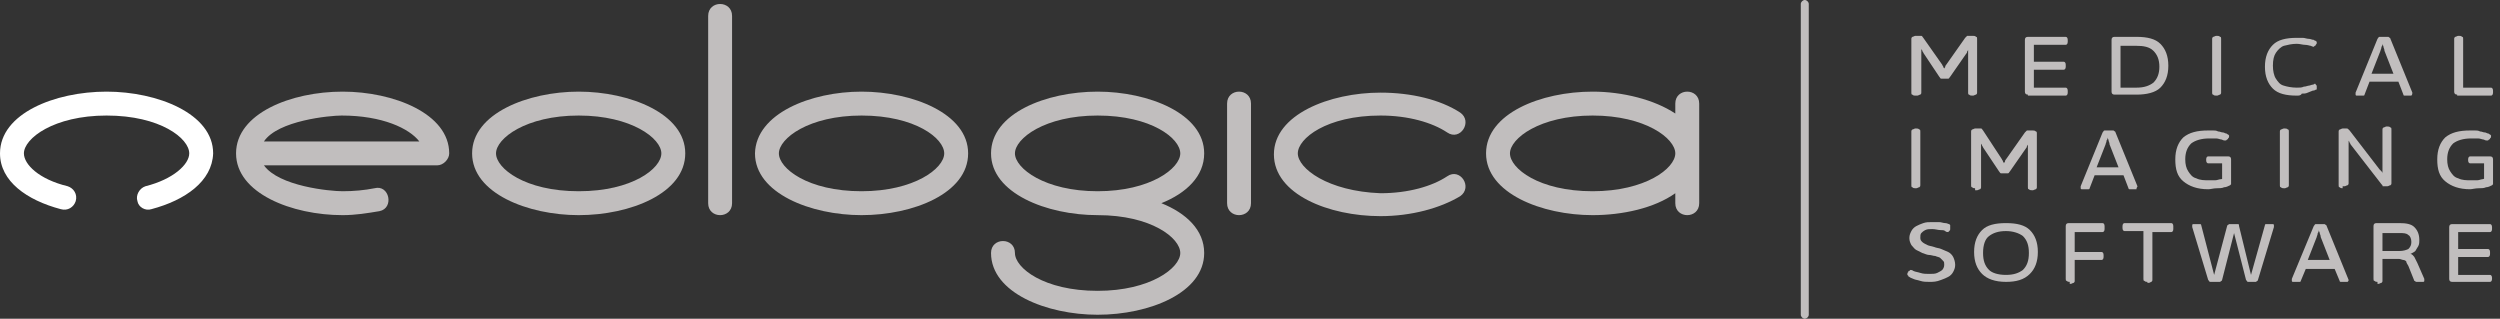
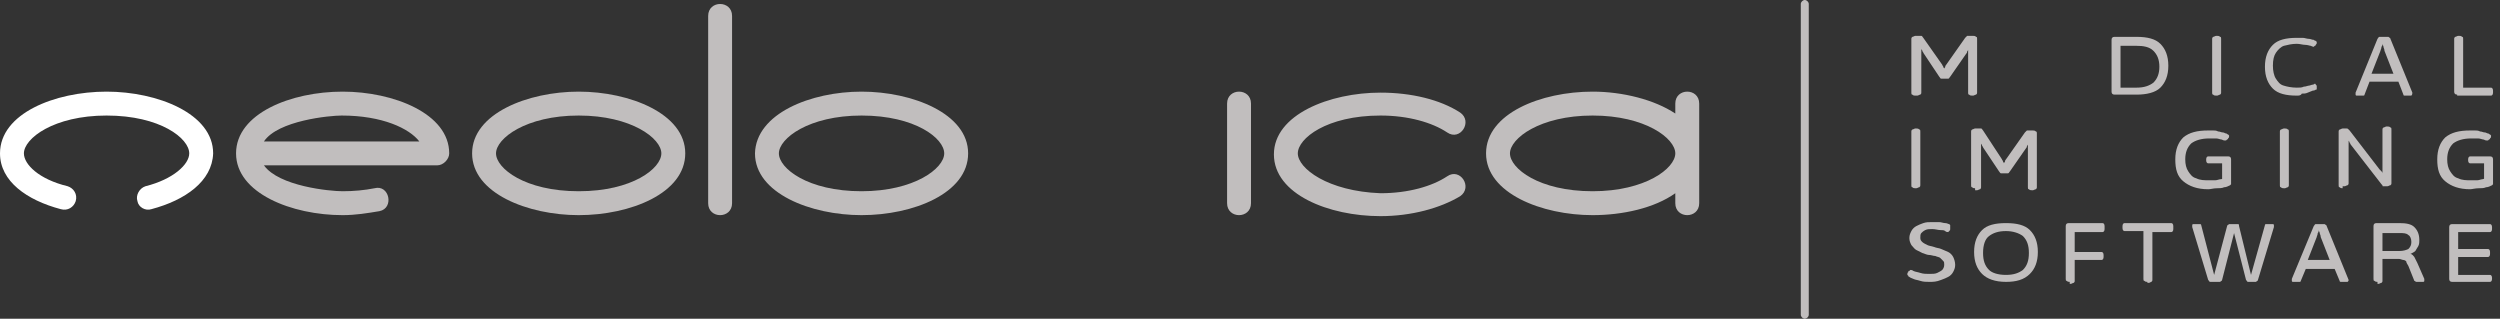
<svg xmlns="http://www.w3.org/2000/svg" version="1.1" id="Layer_1" x="0px" y="0px" viewBox="0 0 251 32" style="enable-background:new 0 0 251 32;" xml:space="preserve">
  <rect x="0" y="0" width="251" height="32" fill="#333333" stroke="none" />
  <style type="text/css">
	.st0{fill:#FFFFFF;}
	.st1{fill:#C1BEBE;}
	.st2{fill-rule:evenodd;clip-rule:evenodd;fill:#C1BEBE;}
</style>
  <path class="st0" d="M15.2,21c-0.6,0.2-1.3-0.2-1.4-0.8c-0.2-0.6,0.2-1.3,0.8-1.5c2.8-0.7,4.4-2.2,4.4-3.3c0-1.5-2.9-3.8-8.3-3.8  c-5.3,0-8.3,2.3-8.3,3.8c0,1.1,1.5,2.6,4.4,3.3c0.6,0.2,1,0.8,0.8,1.5c-0.2,0.6-0.8,1-1.5,0.8C2.7,20.1,0,18.2,0,15.4  c0-4,5.5-6.2,10.7-6.2c5.1,0,10.7,2.2,10.7,6.2C21.3,18.2,18.6,20.1,15.2,21z" />
  <path class="st1" d="M26.5,14.2h15.6c-1-1.3-3.7-2.6-7.8-2.6C33.1,11.6,27.9,12.1,26.5,14.2z M38.1,21.2c-1.2,0.2-2.4,0.4-3.7,0.4  c-5.1,0-10.7-2.2-10.7-6.2c0-4,5.5-6.2,10.7-6.2c5.1,0,10.7,2.2,10.7,6.2c0,0.6-0.6,1.2-1.2,1.2H26.5c1.5,2.1,6.6,2.6,7.9,2.6  c1.1,0,2.2-0.1,3.2-0.3C39.1,18.5,39.6,20.9,38.1,21.2z" />
  <path class="st1" d="M58.1,9.2c5.1,0,10.7,2.2,10.7,6.2c0,4-5.5,6.2-10.7,6.2c-5.1,0-10.7-2.2-10.7-6.2C47.4,11.4,53,9.2,58.1,9.2z   M58.1,11.6c-5.3,0-8.3,2.3-8.3,3.8s2.9,3.8,8.3,3.8s8.3-2.3,8.3-3.8S63.4,11.6,58.1,11.6z" />
  <path class="st1" d="M73.5,20.4V1.6c0-1.6-2.4-1.6-2.4,0v18.8C71.1,22,73.5,22,73.5,20.4z" />
  <path class="st1" d="M86.5,9.2c5.1,0,10.7,2.2,10.7,6.2c0,4-5.5,6.2-10.7,6.2c-5.1,0-10.7-2.2-10.7-6.2C75.9,11.4,81.4,9.2,86.5,9.2  z M86.5,11.6c-5.3,0-8.3,2.3-8.3,3.8s2.9,3.8,8.3,3.8c5.3,0,8.3-2.3,8.3-3.8S91.9,11.6,86.5,11.6z" />
-   <path class="st1" d="M110.2,19.2c5.3,0,8.3-2.3,8.3-3.8s-2.9-3.8-8.3-3.8c-5.3,0-8.3,2.3-8.3,3.8S104.9,19.2,110.2,19.2z   M116.6,20.4c2.5,1,4.3,2.7,4.3,5c0,4-5.5,6.2-10.7,6.2c-5.1,0-10.7-2.2-10.7-6.2c0-1.6,2.4-1.6,2.4,0c0,1.5,2.9,3.8,8.3,3.8  c5.3,0,8.3-2.3,8.3-3.8c0-1.5-2.9-3.8-8.3-3.8c-5.1,0-10.7-2.2-10.7-6.2c0-4,5.5-6.2,10.7-6.2c5.1,0,10.7,2.2,10.7,6.2  C120.9,17.7,119.1,19.4,116.6,20.4z" />
  <path class="st1" d="M125.6,20.4v-10c0-1.6-2.4-1.6-2.4,0v10C123.2,22,125.6,22,125.6,20.4z" />
  <path class="st1" d="M130.3,15.4c0-1.5,2.9-3.8,8.3-3.8c2.8,0,5.2,0.7,6.7,1.7c1.3,0.9,2.6-1.1,1.3-2c-2-1.3-4.9-2-8-2  c-5.1,0-10.7,2.2-10.7,6.2c0,4,5.5,6.2,10.7,6.2c3.1,0,6-0.8,8-2c1.3-0.9,0-2.9-1.3-2c-1.5,1-3.9,1.7-6.7,1.7  C133.3,19.2,130.3,16.9,130.3,15.4z" />
  <path class="st2" d="M168.2,19.4c-2.1,1.5-5.3,2.2-8.3,2.2c-5.1,0-10.7-2.2-10.7-6.2c0-4,5.5-6.2,10.7-6.2c3,0,6.2,0.8,8.3,2.2v-1  c0-1.6,2.4-1.6,2.4,0v10c0,1.6-2.4,1.6-2.4,0V19.4z M159.9,11.6c-5.3,0-8.3,2.3-8.3,3.8s2.9,3.8,8.3,3.8c5.3,0,8.3-2.3,8.3-3.8  S165.2,11.6,159.9,11.6z" />
  <path class="st2" d="M180.8,0.4c0-0.2,0.2-0.4,0.4-0.4c0.2,0,0.4,0.2,0.4,0.4v31.2c0,0.2-0.2,0.4-0.4,0.4c-0.2,0-0.4-0.2-0.4-0.4  V0.4z" />
  <g>
    <path class="st1" d="M192.3,9.6c-0.1,0-0.2,0-0.3-0.1c-0.1,0-0.1-0.1-0.1-0.2V3.9c0-0.1,0-0.1,0.1-0.2c0.1,0,0.2-0.1,0.3-0.1h0.3   c0.1,0,0.2,0,0.3,0c0.1,0,0.1,0.1,0.2,0.2l1.9,2.7c0,0.1,0.1,0.1,0.1,0.2c0,0.1,0.1,0.1,0.1,0.2c0-0.1,0.1-0.1,0.1-0.2   c0-0.1,0.1-0.2,0.1-0.2l1.9-2.7c0.1-0.1,0.1-0.1,0.2-0.2c0.1,0,0.2,0,0.3,0h0.3c0.1,0,0.2,0,0.3,0.1c0.1,0,0.1,0.1,0.1,0.2v5.4   c0,0.1,0,0.1-0.1,0.2c-0.1,0-0.2,0.1-0.3,0.1H198c-0.1,0-0.2,0-0.3-0.1c-0.1,0-0.1-0.1-0.1-0.2V5.4c0-0.1,0-0.2,0-0.2   c0-0.1,0-0.1,0-0.2l0,0c0,0.1-0.1,0.1-0.1,0.2c0,0.1-0.1,0.2-0.1,0.2l-1.6,2.3c-0.1,0.1-0.1,0.2-0.2,0.2c-0.1,0-0.2,0-0.3,0h-0.1   c-0.1,0-0.2,0-0.3,0c-0.1,0-0.1-0.1-0.2-0.2l-1.6-2.4c0-0.1-0.1-0.1-0.1-0.2c0-0.1-0.1-0.1-0.1-0.2l0,0c0,0.1,0,0.1,0,0.2   c0,0.1,0,0.2,0,0.3v3.9c0,0.1,0,0.1-0.1,0.2c-0.1,0-0.2,0.1-0.3,0.1H192.3z" />
-     <path class="st1" d="M203.6,9.5c-0.2,0-0.3-0.1-0.3-0.3V4c0-0.2,0.1-0.3,0.3-0.3h3.8c0.1,0,0.2,0.1,0.2,0.3v0.2   c0,0.2-0.1,0.3-0.2,0.3h-3.2v1.7h3c0.1,0,0.2,0.1,0.2,0.3v0.2c0,0.2-0.1,0.3-0.2,0.3h-3v1.8h3.2c0.1,0,0.2,0.1,0.2,0.3v0.2   c0,0.2-0.1,0.3-0.2,0.3H203.6z" />
    <path class="st1" d="M212.3,9.5c-0.2,0-0.3-0.1-0.3-0.3V4c0-0.2,0.1-0.3,0.3-0.3h2.2c1.1,0,1.9,0.2,2.4,0.7   c0.5,0.5,0.8,1.2,0.8,2.2c0,1-0.3,1.7-0.8,2.2c-0.5,0.5-1.4,0.7-2.4,0.7H212.3z M212.9,8.8h1.6c0.8,0,1.3-0.2,1.7-0.5   c0.4-0.4,0.6-0.9,0.6-1.6c0-0.7-0.2-1.2-0.6-1.6c-0.4-0.4-1-0.5-1.7-0.5h-1.6V8.8z" />
    <path class="st1" d="M222.5,9.6c-0.1,0-0.2,0-0.3-0.1c-0.1,0-0.1-0.1-0.1-0.2V3.9c0-0.1,0-0.1,0.1-0.2c0.1,0,0.2-0.1,0.3-0.1h0.1   c0.1,0,0.2,0,0.3,0.1c0.1,0,0.1,0.1,0.1,0.2v5.4c0,0.1,0,0.1-0.1,0.2c-0.1,0-0.2,0.1-0.3,0.1H222.5z" />
    <path class="st1" d="M230.6,9.6c-1.1,0-1.9-0.2-2.4-0.7c-0.5-0.5-0.8-1.2-0.8-2.2c0-1,0.3-1.7,0.8-2.2c0.5-0.5,1.3-0.7,2.4-0.7   c0.2,0,0.4,0,0.6,0c0.2,0,0.4,0.1,0.6,0.1c0.2,0,0.3,0.1,0.5,0.1c0.1,0.1,0.2,0.1,0.2,0.1c0,0,0.1,0.1,0.1,0.1c0,0,0,0.1,0,0.1   c0,0.1,0,0.1-0.1,0.2c0,0.1-0.1,0.1-0.1,0.1c0,0-0.1,0.1-0.1,0.1c0,0-0.1,0-0.3-0.1c-0.1,0-0.3-0.1-0.6-0.1c-0.2,0-0.5-0.1-0.8-0.1   c-0.5,0-0.9,0.1-1.3,0.2c-0.3,0.1-0.6,0.4-0.8,0.7c-0.2,0.3-0.3,0.7-0.3,1.3c0,0.5,0.1,1,0.3,1.3c0.2,0.3,0.4,0.6,0.8,0.7   c0.3,0.1,0.8,0.2,1.3,0.2c0.3,0,0.5,0,0.7-0.1c0.2,0,0.4-0.1,0.5-0.1c0.1,0,0.3-0.1,0.4-0.1c0.1,0,0.2-0.1,0.2-0.1   c0,0,0.1,0,0.1,0.1c0,0,0.1,0.1,0.1,0.1c0,0.1,0,0.1,0,0.2c0,0.1,0,0.1,0,0.1c0,0.1,0,0.1-0.1,0.1c0,0-0.1,0.1-0.3,0.1   c-0.2,0.1-0.3,0.1-0.5,0.2c-0.2,0.1-0.4,0.1-0.6,0.1C231,9.6,230.8,9.6,230.6,9.6z" />
    <path class="st1" d="M242.2,9.3C242.2,9.3,242.2,9.3,242.2,9.3L240,3.9c0-0.1-0.1-0.1-0.2-0.2c-0.1,0-0.2,0-0.3,0h-0.3   c-0.1,0-0.2,0-0.3,0c-0.1,0-0.1,0.1-0.2,0.2l-2.2,5.4c0,0,0,0.1,0,0.1c0,0,0,0,0,0.1c0,0,0,0.1,0.1,0.1c0.1,0,0.2,0,0.3,0h0.2   c0.1,0,0.2,0,0.2,0c0.1,0,0.1-0.1,0.1-0.1l0.5-1.3h2.9l0.5,1.3c0,0.1,0.1,0.1,0.1,0.1c0.1,0,0.1,0,0.2,0h0.2c0.1,0,0.2,0,0.3,0   C242.2,9.5,242.2,9.4,242.2,9.3C242.2,9.4,242.2,9.4,242.2,9.3z M238.1,7.4l0.9-2.3c0-0.1,0.1-0.2,0.1-0.4c0.1-0.1,0.1-0.2,0.1-0.3   h0c0,0.1,0.1,0.2,0.1,0.3c0,0.1,0.1,0.2,0.1,0.4l0.9,2.3H238.1z" />
    <path class="st1" d="M246.7,9.5c-0.2,0-0.3-0.1-0.3-0.3V3.9c0-0.1,0-0.1,0.1-0.2c0.1,0,0.2-0.1,0.3-0.1h0.1c0.1,0,0.2,0,0.3,0.1   c0.1,0,0.1,0.1,0.1,0.2v4.9h2.8c0.1,0,0.2,0.1,0.2,0.3v0.2c0,0.2-0.1,0.3-0.2,0.3H246.7z" />
    <path class="st1" d="M192.3,18.9c-0.1,0-0.2,0-0.3-0.1c-0.1,0-0.1-0.1-0.1-0.2v-5.4c0-0.1,0-0.1,0.1-0.2c0.1,0,0.2-0.1,0.3-0.1h0.1   c0.1,0,0.2,0,0.3,0.1c0.1,0,0.1,0.1,0.1,0.2v5.4c0,0.1,0,0.1-0.1,0.2c-0.1,0-0.2,0.1-0.3,0.1H192.3z" />
    <path class="st1" d="M198.3,18.9c-0.1,0-0.2,0-0.3-0.1c-0.1,0-0.1-0.1-0.1-0.2v-5.4c0-0.1,0-0.1,0.1-0.2c0.1,0,0.2-0.1,0.3-0.1h0.3   c0.1,0,0.2,0,0.3,0c0.1,0,0.1,0.1,0.2,0.2L201,16c0,0.1,0.1,0.1,0.1,0.2c0,0.1,0.1,0.1,0.1,0.2c0-0.1,0.1-0.1,0.1-0.2   c0-0.1,0.1-0.2,0.1-0.2l1.9-2.7c0.1-0.1,0.1-0.1,0.2-0.2c0.1,0,0.2,0,0.3,0h0.3c0.1,0,0.2,0,0.3,0.1c0.1,0,0.1,0.1,0.1,0.2v5.4   c0,0.1,0,0.1-0.1,0.2c-0.1,0-0.2,0.1-0.3,0.1H204c-0.1,0-0.2,0-0.3-0.1c-0.1,0-0.1-0.1-0.1-0.2v-3.9c0-0.1,0-0.2,0-0.2   c0-0.1,0-0.1,0-0.2l0,0c0,0.1-0.1,0.1-0.1,0.2c0,0.1-0.1,0.2-0.1,0.2l-1.6,2.3c-0.1,0.1-0.1,0.2-0.2,0.2c-0.1,0-0.2,0-0.3,0h-0.1   c-0.1,0-0.2,0-0.3,0c-0.1,0-0.1-0.1-0.2-0.2l-1.6-2.4c0-0.1-0.1-0.1-0.1-0.2c0-0.1-0.1-0.1-0.1-0.2l0,0c0,0.1,0,0.1,0,0.2   c0,0.1,0,0.2,0,0.3v3.9c0,0.1,0,0.1-0.1,0.2c-0.1,0-0.2,0.1-0.3,0.1H198.3z" />
-     <path class="st1" d="M214.6,18.7C214.6,18.7,214.6,18.7,214.6,18.7l-2.2-5.4c0-0.1-0.1-0.1-0.2-0.2c-0.1,0-0.2,0-0.3,0h-0.3   c-0.1,0-0.2,0-0.3,0c-0.1,0-0.1,0.1-0.2,0.2l-2.2,5.4c0,0,0,0.1,0,0.1c0,0,0,0,0,0.1c0,0,0,0.1,0.1,0.1c0.1,0,0.2,0,0.3,0h0.2   c0.1,0,0.2,0,0.2,0c0.1,0,0.1-0.1,0.1-0.1l0.5-1.3h2.9l0.5,1.3c0,0.1,0.1,0.1,0.1,0.1c0.1,0,0.1,0,0.2,0h0.2c0.1,0,0.2,0,0.3,0   C214.5,18.8,214.6,18.8,214.6,18.7C214.6,18.7,214.6,18.7,214.6,18.7z M210.5,16.8l0.9-2.3c0-0.1,0.1-0.2,0.1-0.4   c0.1-0.1,0.1-0.2,0.1-0.3h0c0,0.1,0.1,0.2,0.1,0.3c0,0.1,0.1,0.2,0.1,0.4l0.9,2.3H210.5z" />
    <path class="st1" d="M221.7,19c-1.1,0-1.9-0.3-2.5-0.8c-0.6-0.5-0.8-1.2-0.8-2.2c0-1,0.3-1.7,0.8-2.2c0.6-0.5,1.4-0.7,2.5-0.7   c0.2,0,0.3,0,0.5,0c0.2,0,0.3,0,0.5,0.1c0.2,0,0.3,0.1,0.5,0.1c0.1,0,0.2,0.1,0.3,0.1c0.1,0,0.1,0.1,0.2,0.1c0,0,0.1,0.1,0.1,0.1   c0,0,0,0.1,0,0.1c0,0.1,0,0.1-0.1,0.2c0,0.1-0.1,0.1-0.1,0.1c0,0-0.1,0.1-0.1,0.1c0,0-0.1,0-0.2,0c-0.1,0-0.2-0.1-0.3-0.1   c-0.1,0-0.3-0.1-0.5-0.1c-0.2,0-0.4,0-0.7,0c-0.8,0-1.4,0.2-1.8,0.5c-0.4,0.4-0.6,0.9-0.6,1.6c0,0.5,0.1,0.9,0.3,1.2   c0.2,0.3,0.4,0.6,0.8,0.7c0.4,0.2,0.8,0.2,1.3,0.2c0.2,0,0.4,0,0.6,0c0.2,0,0.4-0.1,0.5-0.1c0.2,0,0.3-0.1,0.4-0.1l-0.2,0.5v-2   h-1.4c-0.1,0-0.2-0.1-0.2-0.3V16c0-0.2,0.1-0.3,0.2-0.3h2c0.2,0,0.3,0.1,0.3,0.3v2.3c0,0.1,0,0.1,0,0.2c0,0-0.1,0.1-0.1,0.1   c-0.2,0.1-0.4,0.2-0.6,0.2c-0.2,0.1-0.5,0.1-0.7,0.1C222.2,18.9,222,19,221.7,19z" />
    <path class="st1" d="M229.3,18.9c-0.1,0-0.2,0-0.3-0.1c-0.1,0-0.1-0.1-0.1-0.2v-5.4c0-0.1,0-0.1,0.1-0.2c0.1,0,0.2-0.1,0.3-0.1h0.1   c0.1,0,0.2,0,0.3,0.1c0.1,0,0.1,0.1,0.1,0.2v5.4c0,0.1,0,0.1-0.1,0.2c-0.1,0-0.2,0.1-0.3,0.1H229.3z" />
    <path class="st1" d="M235.2,18.9c-0.1,0-0.2,0-0.3-0.1c-0.1,0-0.1-0.1-0.1-0.2v-5.4c0-0.1,0-0.1,0.1-0.2c0.1,0,0.2-0.1,0.3-0.1h0.2   c0.1,0,0.1,0,0.2,0c0.1,0,0.1,0,0.2,0.1c0,0,0.1,0.1,0.1,0.1l3,3.9c0.1,0.1,0.1,0.1,0.2,0.2c0.1,0.1,0.1,0.2,0.1,0.2h0   c0-0.1,0-0.1,0-0.2c0-0.1,0-0.2,0-0.3v-3.9c0-0.1,0-0.1,0.1-0.2c0.1,0,0.2-0.1,0.3-0.1h0.1c0.1,0,0.2,0,0.3,0.1   c0.1,0,0.1,0.1,0.1,0.2v5.4c0,0.1,0,0.1-0.1,0.2c-0.1,0-0.2,0.1-0.3,0.1h-0.2c-0.1,0-0.2,0-0.2,0c-0.1,0-0.1,0-0.1-0.1   c0,0-0.1-0.1-0.1-0.1l-3.1-4c0-0.1-0.1-0.1-0.1-0.2s-0.1-0.1-0.1-0.2l0,0c0,0.1,0,0.1,0,0.2c0,0.1,0,0.2,0,0.2v3.9   c0,0.1,0,0.1-0.1,0.2c-0.1,0-0.2,0.1-0.3,0.1H235.2z" />
    <path class="st1" d="M248,19c-1.1,0-1.9-0.3-2.5-0.8c-0.6-0.5-0.8-1.2-0.8-2.2c0-1,0.3-1.7,0.8-2.2c0.6-0.5,1.4-0.7,2.5-0.7   c0.2,0,0.3,0,0.5,0c0.2,0,0.3,0,0.5,0.1c0.2,0,0.3,0.1,0.5,0.1c0.1,0,0.2,0.1,0.3,0.1c0.1,0,0.1,0.1,0.2,0.1c0,0,0.1,0.1,0.1,0.1   c0,0,0,0.1,0,0.1c0,0.1,0,0.1-0.1,0.2c0,0.1-0.1,0.1-0.1,0.1c0,0-0.1,0.1-0.1,0.1c0,0-0.1,0-0.2,0c-0.1,0-0.2-0.1-0.3-0.1   c-0.1,0-0.3-0.1-0.5-0.1c-0.2,0-0.4,0-0.7,0c-0.8,0-1.4,0.2-1.8,0.5c-0.4,0.4-0.6,0.9-0.6,1.6c0,0.5,0.1,0.9,0.3,1.2   c0.2,0.3,0.4,0.6,0.8,0.7c0.4,0.2,0.8,0.2,1.3,0.2c0.2,0,0.4,0,0.6,0c0.2,0,0.4-0.1,0.5-0.1s0.3-0.1,0.4-0.1l-0.2,0.5v-2h-1.4   c-0.1,0-0.2-0.1-0.2-0.3V16c0-0.2,0.1-0.3,0.2-0.3h2c0.2,0,0.3,0.1,0.3,0.3v2.3c0,0.1,0,0.1,0,0.2c0,0-0.1,0.1-0.1,0.1   c-0.2,0.1-0.4,0.2-0.6,0.2c-0.2,0.1-0.5,0.1-0.7,0.1C248.5,18.9,248.2,19,248,19z" />
    <path class="st1" d="M193.7,28.3c-0.3,0-0.6,0-0.9-0.1c-0.3-0.1-0.5-0.1-0.7-0.2c-0.2-0.1-0.3-0.1-0.4-0.2c-0.1,0-0.1-0.1-0.1-0.1   c0,0-0.1-0.1-0.1-0.1c0,0,0-0.1,0-0.1c0-0.1,0-0.1,0.1-0.2c0-0.1,0-0.1,0.1-0.1c0,0,0.1-0.1,0.1-0.1c0,0,0.2,0,0.3,0.1   c0.2,0.1,0.4,0.1,0.7,0.2c0.3,0.1,0.6,0.1,0.9,0.1c0.3,0,0.6,0,0.8-0.1c0.2-0.1,0.4-0.2,0.5-0.3c0.1-0.1,0.2-0.3,0.2-0.5   c0-0.2,0-0.3-0.1-0.4c-0.1-0.1-0.2-0.2-0.3-0.3c-0.1-0.1-0.3-0.1-0.5-0.2c-0.2,0-0.4-0.1-0.6-0.1c-0.2,0-0.4-0.1-0.7-0.2   c-0.2-0.1-0.4-0.2-0.6-0.3c-0.2-0.1-0.3-0.3-0.5-0.5c-0.1-0.2-0.2-0.4-0.2-0.7c0-0.3,0.1-0.5,0.2-0.7c0.1-0.2,0.3-0.4,0.5-0.5   c0.2-0.1,0.4-0.2,0.7-0.3c0.3-0.1,0.5-0.1,0.9-0.1c0.2,0,0.5,0,0.7,0c0.2,0,0.4,0.1,0.6,0.1c0.2,0,0.3,0.1,0.4,0.1   c0,0,0.1,0.1,0.1,0.1c0,0,0,0.1,0,0.1c0,0,0,0.1,0,0.1c0,0.1,0,0.1,0,0.2c0,0.1,0,0.1-0.1,0.2c0,0-0.1,0.1-0.1,0.1   c-0.1,0-0.2,0-0.3-0.1c-0.1-0.1-0.3-0.1-0.5-0.1c-0.2,0-0.5-0.1-0.8-0.1c-0.3,0-0.5,0-0.7,0.1c-0.2,0.1-0.3,0.2-0.4,0.3   c-0.1,0.1-0.1,0.3-0.1,0.5c0,0.2,0.1,0.3,0.2,0.4c0.1,0.1,0.3,0.2,0.5,0.3c0.2,0.1,0.4,0.1,0.7,0.2c0.2,0.1,0.5,0.1,0.7,0.2   c0.2,0.1,0.5,0.2,0.7,0.3c0.2,0.1,0.4,0.3,0.5,0.5c0.1,0.2,0.2,0.5,0.2,0.8c0,0.3-0.1,0.5-0.2,0.7c-0.1,0.2-0.3,0.4-0.5,0.5   c-0.2,0.1-0.4,0.2-0.7,0.3C194.4,28.3,194.1,28.3,193.7,28.3z" />
    <path class="st1" d="M201.4,28.3c-1.1,0-1.9-0.3-2.4-0.8c-0.5-0.5-0.8-1.2-0.8-2.2c0-1,0.3-1.7,0.8-2.2c0.5-0.5,1.3-0.7,2.4-0.7   c1.1,0,1.9,0.2,2.4,0.7c0.5,0.5,0.8,1.2,0.8,2.2c0,1-0.3,1.7-0.8,2.2C203.2,28.1,202.4,28.3,201.4,28.3z M201.4,27.6   c0.8,0,1.3-0.2,1.7-0.5c0.4-0.4,0.6-0.9,0.6-1.7c0-0.8-0.2-1.3-0.6-1.7c-0.4-0.3-1-0.5-1.7-0.5c-0.8,0-1.3,0.2-1.7,0.5   c-0.4,0.3-0.6,0.9-0.6,1.7c0,0.8,0.2,1.3,0.6,1.7C200,27.4,200.6,27.6,201.4,27.6z" />
    <path class="st1" d="M207.8,28.3c-0.1,0-0.2,0-0.3-0.1c-0.1,0-0.1-0.1-0.1-0.2v-5.3c0-0.2,0.1-0.3,0.3-0.3h3.4   c0.1,0,0.2,0.1,0.2,0.3V23c0,0.2-0.1,0.3-0.2,0.3h-2.8v2h2.7c0.1,0,0.2,0.1,0.2,0.3v0.2c0,0.2-0.1,0.3-0.2,0.3h-2.7v2.1   c0,0.1,0,0.1-0.1,0.2c-0.1,0-0.2,0.1-0.3,0.1H207.8z" />
    <path class="st1" d="M215.6,28.3c-0.1,0-0.2,0-0.3-0.1c-0.1,0-0.1-0.1-0.1-0.2v-4.8h-1.9c-0.1,0-0.2-0.1-0.2-0.3v-0.2   c0-0.2,0.1-0.3,0.2-0.3h4.7c0.1,0,0.2,0.1,0.2,0.3V23c0,0.2-0.1,0.3-0.2,0.3h-1.9v4.8c0,0.1,0,0.1-0.1,0.2c-0.1,0-0.1,0.1-0.3,0.1   H215.6z" />
    <path class="st1" d="M222.2,28.3c-0.1,0-0.2,0-0.3,0c-0.1,0-0.1-0.1-0.2-0.2l-1.6-5.3c0,0,0,0,0-0.1c0,0,0,0,0-0.1   c0,0,0-0.1,0.1-0.1c0.1,0,0.2,0,0.3,0h0.2c0.1,0,0.2,0,0.2,0c0.1,0,0.1,0.1,0.1,0.1l1.3,5h0l1.3-4.9c0-0.1,0.1-0.1,0.2-0.2   c0.1,0,0.2,0,0.3,0h0.3c0.1,0,0.2,0,0.3,0c0.1,0,0.1,0.1,0.1,0.2l1.2,4.9h0l1.4-5c0-0.1,0.1-0.1,0.1-0.1c0.1,0,0.1,0,0.2,0h0.2   c0.2,0,0.3,0,0.3,0c0.1,0,0.1,0.1,0.1,0.1c0,0,0,0,0,0.1c0,0,0,0,0,0.1l-1.6,5.3c0,0.1-0.1,0.1-0.2,0.2c-0.1,0-0.2,0-0.3,0H226   c-0.1,0-0.2,0-0.3,0c-0.1,0-0.1-0.1-0.2-0.2l-1.2-4.7h0l-1.2,4.7c0,0.1-0.1,0.1-0.2,0.2c-0.1,0-0.2,0-0.3,0H222.2z" />
    <path class="st1" d="M235.8,28.1C235.8,28.1,235.8,28,235.8,28.1l-2.2-5.4c0-0.1-0.1-0.1-0.2-0.2c-0.1,0-0.2,0-0.3,0h-0.3   c-0.1,0-0.2,0-0.3,0c-0.1,0-0.1,0.1-0.2,0.2l-2.2,5.3c0,0,0,0.1,0,0.1c0,0,0,0,0,0.1c0,0,0,0.1,0.1,0.1c0.1,0,0.2,0,0.3,0h0.2   c0.1,0,0.2,0,0.2,0c0.1,0,0.1-0.1,0.1-0.1l0.5-1.2h2.9l0.5,1.2c0,0.1,0.1,0.1,0.1,0.1c0.1,0,0.1,0,0.2,0h0.2c0.1,0,0.2,0,0.3,0   C235.8,28.2,235.8,28.2,235.8,28.1C235.8,28.1,235.8,28.1,235.8,28.1z M231.7,26.1l0.9-2.3c0-0.1,0.1-0.2,0.1-0.4   c0.1-0.1,0.1-0.2,0.1-0.3h0c0,0.1,0.1,0.2,0.1,0.3c0,0.1,0.1,0.2,0.1,0.4l0.9,2.3H231.7z" />
    <path class="st1" d="M238.7,28.3c-0.1,0-0.2,0-0.3-0.1c-0.1,0-0.1-0.1-0.1-0.2v-5.3c0-0.2,0.1-0.3,0.3-0.3h2.3   c0.7,0,1.2,0.1,1.5,0.4c0.3,0.3,0.5,0.7,0.5,1.3c0,0.2,0,0.4-0.1,0.6c-0.1,0.2-0.2,0.3-0.3,0.5c-0.1,0.1-0.3,0.2-0.5,0.3v0   c0.2,0,0.3,0.2,0.4,0.3c0.1,0.2,0.2,0.4,0.3,0.6l0.7,1.6c0,0,0,0.1,0,0.1c0,0,0,0.1,0,0.1c0,0,0,0.1-0.1,0.1c-0.1,0-0.2,0-0.3,0   h-0.2c-0.1,0-0.2,0-0.2,0c-0.1,0-0.1-0.1-0.2-0.1l-0.6-1.5c-0.1-0.2-0.2-0.3-0.2-0.4s-0.2-0.2-0.3-0.2c-0.1,0-0.3-0.1-0.4-0.1h-1.7   v2.2c0,0.1,0,0.1-0.1,0.2c-0.1,0-0.2,0.1-0.3,0.1H238.7z M239.2,25.2h1.7c0.4,0,0.7-0.1,0.9-0.2c0.2-0.2,0.3-0.4,0.3-0.7   c0-0.3-0.1-0.6-0.3-0.7c-0.2-0.2-0.5-0.2-0.9-0.2h-1.7V25.2z" />
    <path class="st1" d="M246.2,28.3c-0.2,0-0.3-0.1-0.3-0.3v-5.2c0-0.2,0.1-0.3,0.3-0.3h3.8c0.1,0,0.2,0.1,0.2,0.3V23   c0,0.2-0.1,0.3-0.2,0.3h-3.2v1.7h3c0.1,0,0.2,0.1,0.2,0.3v0.2c0,0.2-0.1,0.3-0.2,0.3h-3v1.8h3.2c0.1,0,0.2,0.1,0.2,0.3V28   c0,0.2-0.1,0.3-0.2,0.3H246.2z" />
  </g>
</svg>